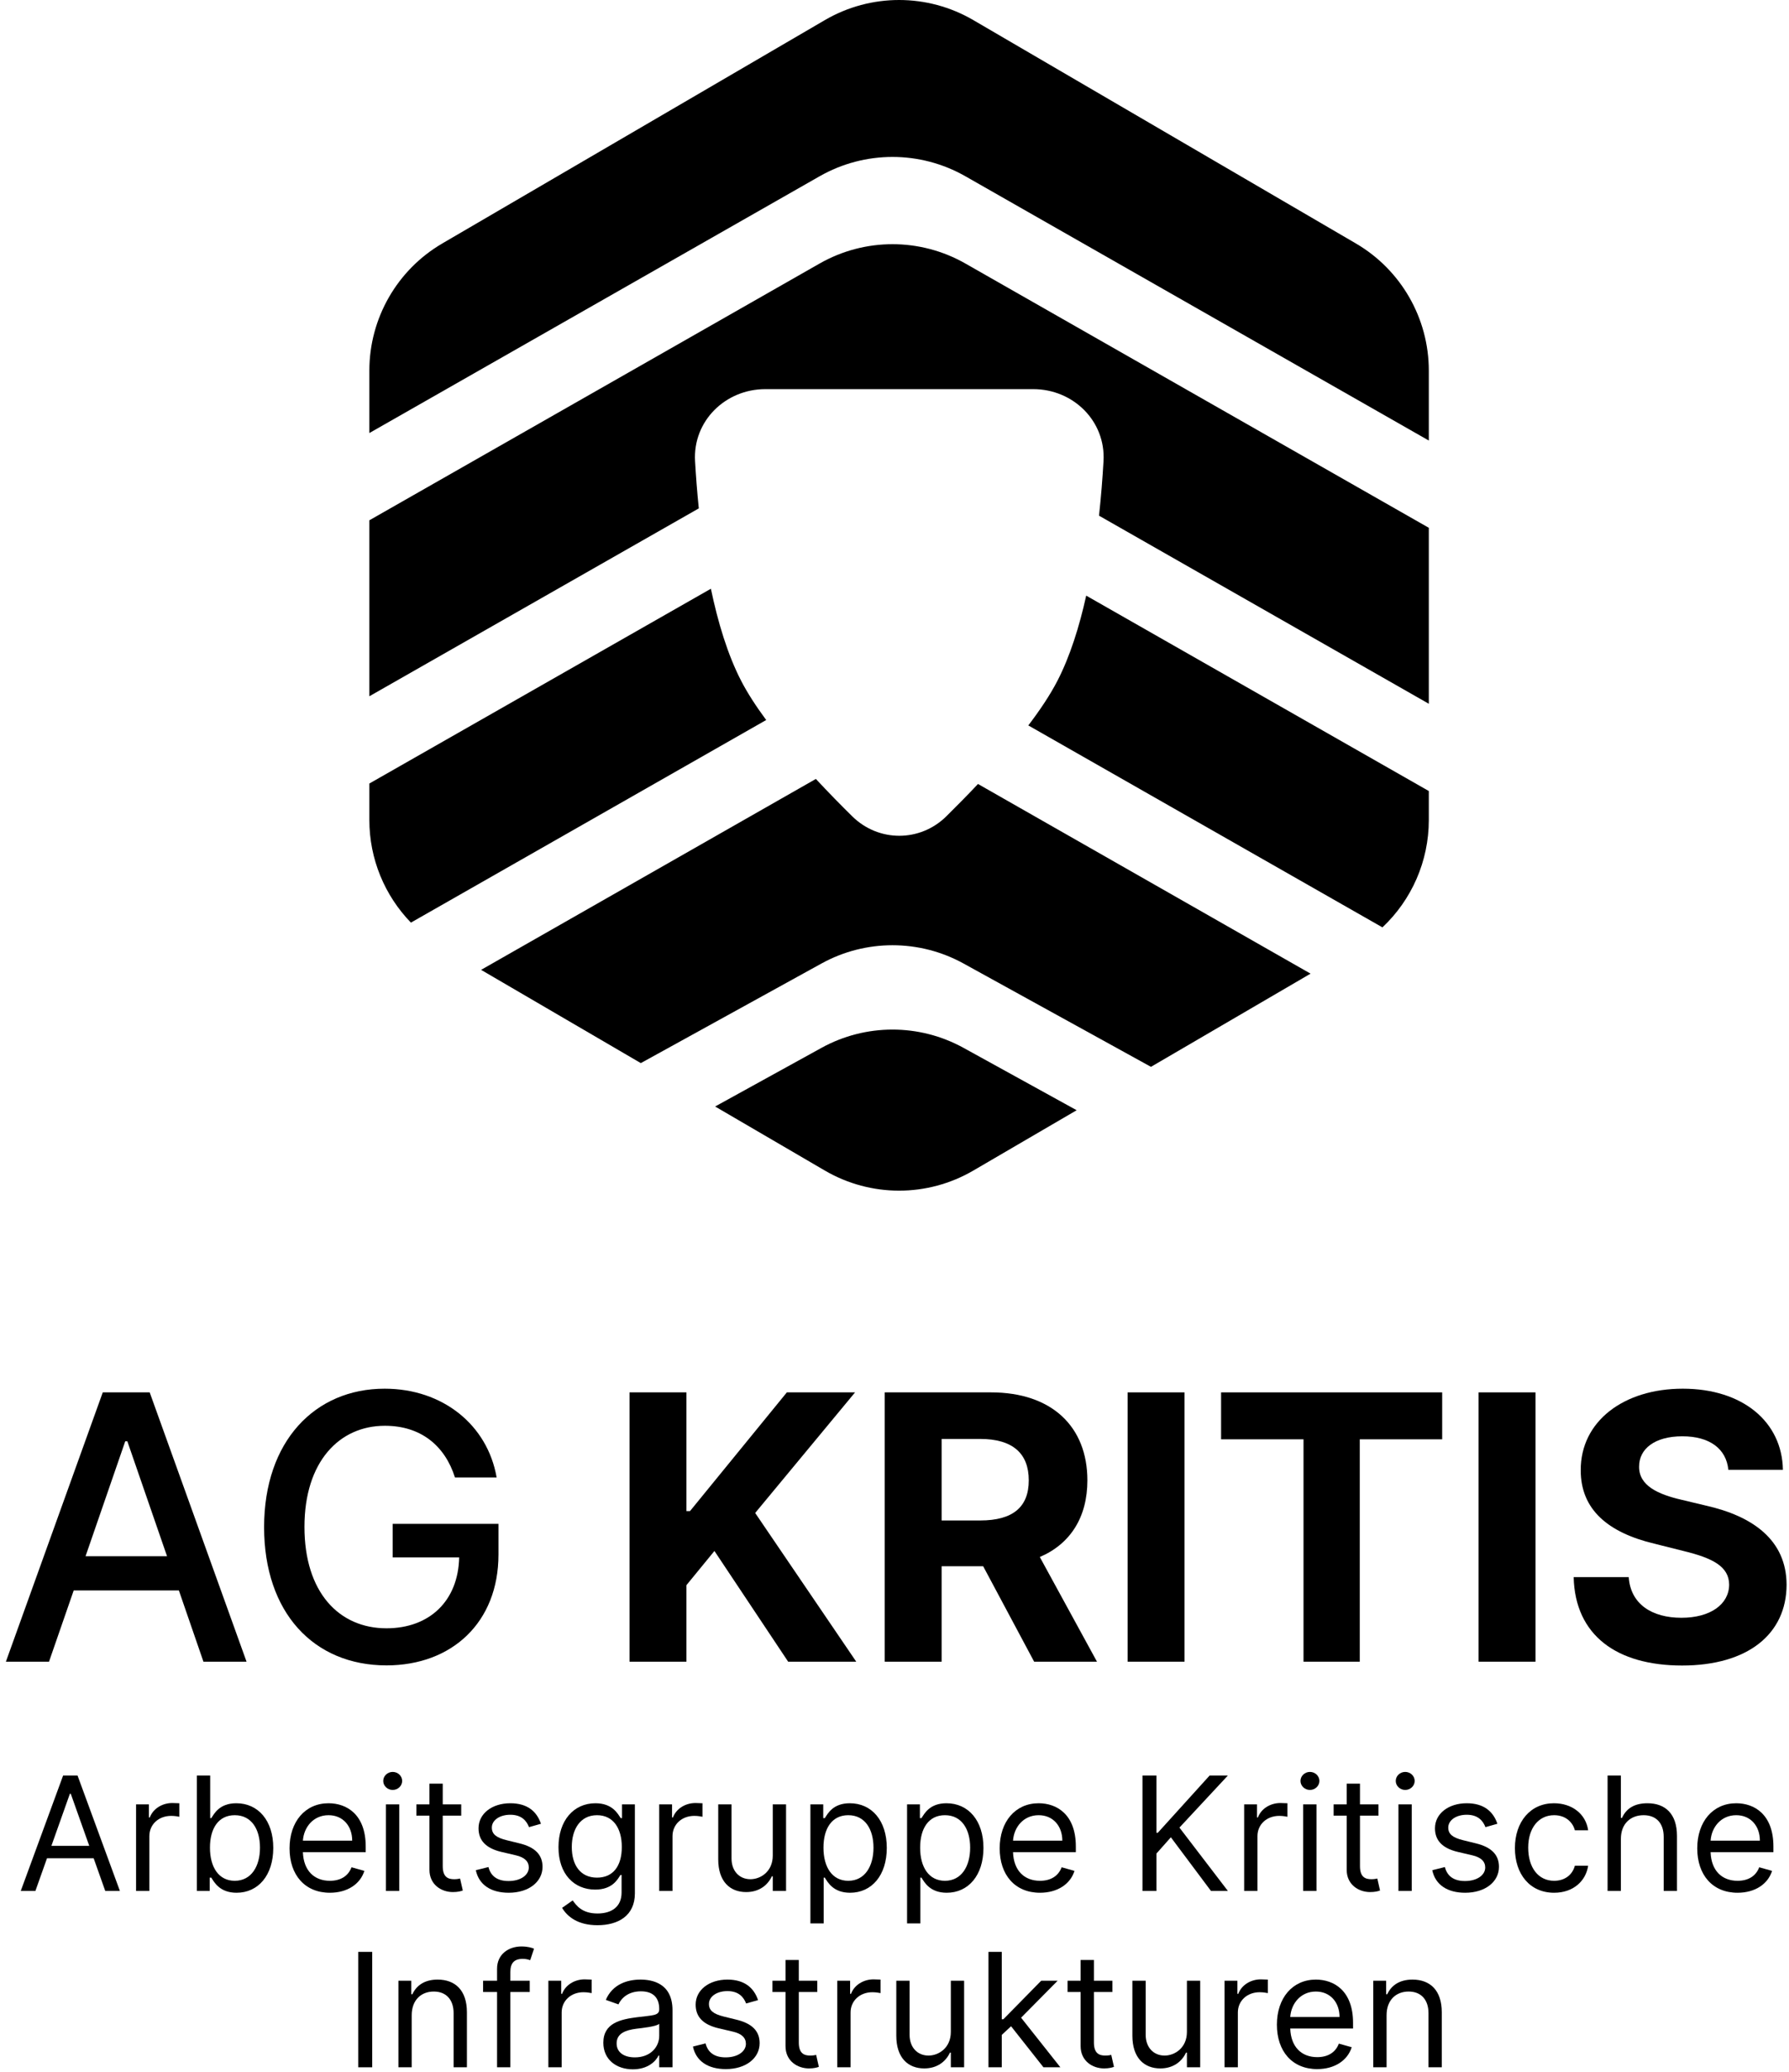
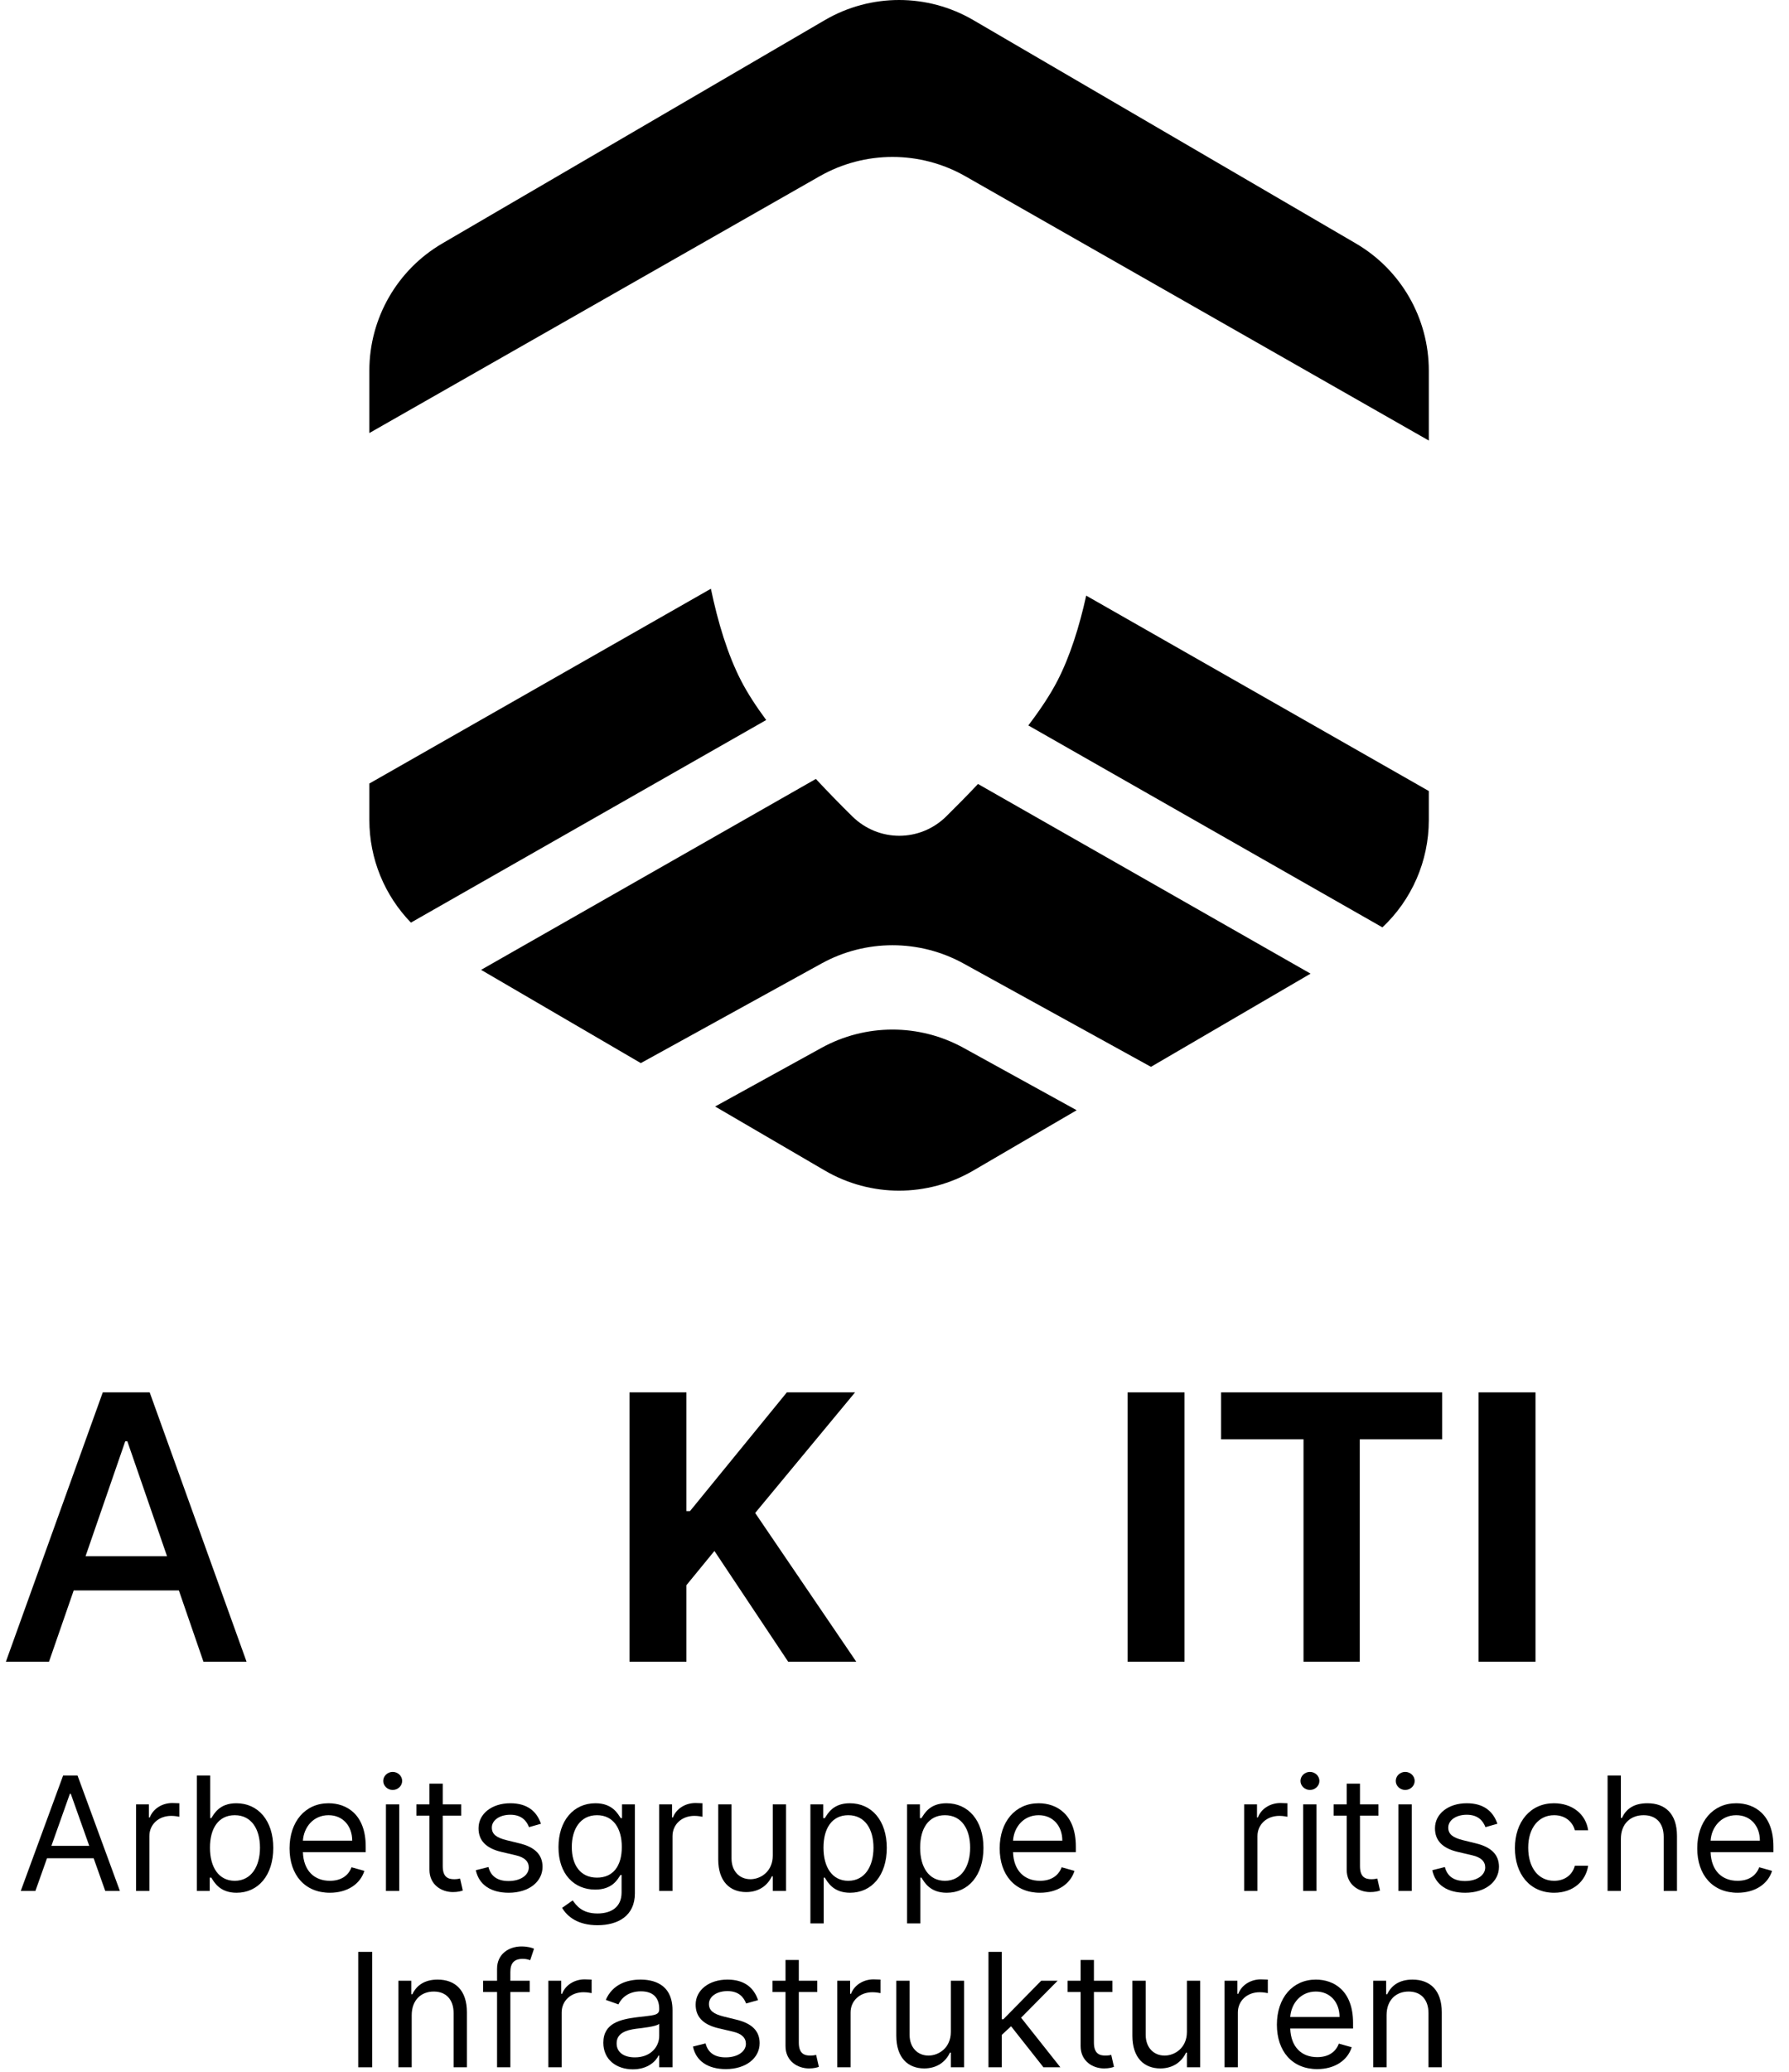
<svg xmlns="http://www.w3.org/2000/svg" width="203" height="235" viewBox="0 0 203 235" fill="none">
  <path d="M41.911 49.113V42.033C41.911 36.093 45.065 30.6 50.195 27.607L93.601 2.277C98.803 -0.759 105.237 -0.759 110.439 2.277L153.845 27.607C158.975 30.6 162.129 36.093 162.129 42.033V49.964L109.545 19.991C104.418 17.068 98.129 17.068 93.002 19.991L41.911 49.113Z" fill="black" />
-   <path d="M79.293 57.658C79.099 55.757 78.964 53.943 78.869 52.297C78.609 47.762 82.298 44.134 86.841 44.134H117.246C121.788 44.134 125.478 47.762 125.217 52.297C125.109 54.181 124.947 56.283 124.706 58.485L162.129 79.817V59.86L109.545 29.887C104.418 26.964 98.129 26.964 93.002 29.887L41.911 59.009V78.966L79.293 57.658Z" fill="black" />
  <path d="M80.666 66.771L41.911 88.862V93.004C41.911 97.405 43.643 101.562 46.628 104.637L86.941 81.659C85.812 80.133 84.832 78.631 84.103 77.221C82.565 74.245 81.46 70.574 80.666 66.771Z" fill="black" />
  <path d="M92.577 88.342C94.001 89.874 95.42 91.317 96.709 92.586C99.693 95.522 104.393 95.522 107.377 92.586C108.505 91.475 109.731 90.233 110.974 88.914L148.712 110.425L130.601 120.994L109.335 109.276C104.316 106.511 98.231 106.511 93.213 109.276L72.714 120.571L54.59 109.995L92.577 88.342Z" fill="black" />
  <path d="M116.684 82.273C118.007 80.537 119.157 78.82 119.983 77.221C121.415 74.449 122.473 71.075 123.253 67.553L162.129 89.713V93.004C162.129 97.668 160.184 102.057 156.865 105.176L116.684 82.273Z" fill="black" />
  <path d="M81.145 125.492L93.601 132.76C98.803 135.796 105.237 135.796 110.439 132.76L122.17 125.915L109.335 118.843C104.316 116.077 98.231 116.077 93.213 118.843L81.145 125.492Z" fill="black" />
  <path d="M5.561 188.459L8.364 180.375H20.296L23.085 188.459H27.977L16.985 157.914H11.661L0.668 188.459H5.561ZM9.707 176.498L14.211 163.462H14.45L18.954 176.498H9.707Z" fill="black" />
-   <path d="M51.625 167.564H56.353C55.324 161.613 50.238 157.496 43.645 157.496C35.74 157.496 29.968 163.447 29.968 173.201C29.968 182.866 35.577 188.877 43.854 188.877C51.267 188.877 56.562 184.015 56.562 176.304V172.828H44.555V176.632H52.102C51.998 181.554 48.746 184.671 43.854 184.671C38.47 184.671 34.547 180.599 34.547 173.172C34.547 165.774 38.5 161.702 43.675 161.702C47.732 161.702 50.476 163.939 51.625 167.564Z" fill="black" />
  <path d="M71.432 188.459H77.89V179.779L81.067 175.901L89.434 188.459H97.16L85.69 171.591L97.025 157.914H89.285L78.292 171.382H77.89V157.914H71.432V188.459Z" fill="black" />
-   <path d="M100.389 188.459H106.847V177.631H111.56L117.347 188.459H124.476L117.988 176.587C121.463 175.096 123.387 172.068 123.387 167.892C123.387 161.821 119.375 157.914 112.44 157.914H100.389V188.459ZM106.847 172.441V163.194H111.202C114.931 163.194 116.735 164.849 116.735 167.892C116.735 170.919 114.931 172.441 111.232 172.441H106.847Z" fill="black" />
  <path d="M134.409 157.914H127.951V188.459H134.409V157.914Z" fill="black" />
  <path d="M138.559 163.238H147.911V188.459H154.294V163.238H163.646V157.914H138.559V163.238Z" fill="black" />
  <path d="M174.235 157.914H167.777V188.459H174.235V157.914Z" fill="black" />
-   <path d="M196.119 166.699H202.309C202.219 161.255 197.745 157.496 190.944 157.496C184.247 157.496 179.34 161.195 179.37 166.743C179.355 171.248 182.532 173.828 187.692 175.066L191.018 175.901C194.344 176.706 196.194 177.661 196.209 179.719C196.194 181.956 194.076 183.478 190.795 183.478C187.439 183.478 185.023 181.926 184.814 178.869H178.564C178.728 185.476 183.456 188.892 190.869 188.892C198.326 188.892 202.711 185.327 202.726 179.734C202.711 174.648 198.878 171.949 193.569 170.755L190.824 170.099C188.17 169.488 185.947 168.503 185.992 166.311C185.992 164.342 187.737 162.895 190.899 162.895C193.986 162.895 195.88 164.297 196.119 166.699Z" fill="black" />
  <path d="M4.017 214.459L5.334 210.752H10.627L11.943 214.459H13.605L8.798 201.368H7.162L2.355 214.459H4.017ZM5.832 209.345L7.929 203.439H8.031L10.128 209.345H5.832Z" fill="black" />
  <path d="M15.44 214.459H16.948V208.246C16.948 206.916 17.997 205.945 19.428 205.945C19.831 205.945 20.247 206.021 20.349 206.047V204.513C20.176 204.5 19.78 204.487 19.556 204.487C18.38 204.487 17.357 205.152 16.999 206.124H16.897V204.641H15.44V214.459Z" fill="black" />
  <path d="M22.342 214.459H23.799V212.95H23.978C24.31 213.487 24.95 214.664 26.842 214.664C29.296 214.664 31.009 212.695 31.009 209.575C31.009 206.482 29.296 204.513 26.816 204.513C24.898 204.513 24.31 205.689 23.978 206.2H23.85V201.368H22.342V214.459ZM23.825 209.55C23.825 207.351 24.796 205.868 26.637 205.868C28.555 205.868 29.501 207.479 29.501 209.55C29.501 211.646 28.529 213.308 26.637 213.308C24.822 213.308 23.825 211.774 23.825 209.55Z" fill="black" />
  <path d="M37.433 214.664C39.428 214.664 40.885 213.666 41.345 212.183L39.888 211.774C39.504 212.797 38.616 213.308 37.433 213.308C35.663 213.308 34.442 212.164 34.371 210.061H41.498V209.422C41.498 205.766 39.325 204.513 37.28 204.513C34.621 204.513 32.856 206.61 32.856 209.627C32.856 212.644 34.595 214.664 37.433 214.664ZM34.371 208.757C34.474 207.23 35.554 205.868 37.28 205.868C38.916 205.868 39.964 207.095 39.964 208.757H34.371Z" fill="black" />
  <path d="M43.793 214.459H45.302V204.641H43.793V214.459ZM44.56 203.004C45.148 203.004 45.634 202.544 45.634 201.982C45.634 201.419 45.148 200.959 44.56 200.959C43.972 200.959 43.486 201.419 43.486 201.982C43.486 202.544 43.972 203.004 44.56 203.004Z" fill="black" />
  <path d="M52.335 204.641H50.238V202.289H48.73V204.641H47.247V205.919H48.73V212.056C48.73 213.769 50.11 214.587 51.389 214.587C51.951 214.587 52.309 214.485 52.514 214.408L52.207 213.053C52.079 213.078 51.874 213.129 51.542 213.129C50.877 213.129 50.238 212.925 50.238 211.646V205.919H52.335V204.641Z" fill="black" />
  <path d="M61.383 206.84C60.91 205.446 59.849 204.513 57.905 204.513C55.834 204.513 54.3 205.689 54.3 207.351C54.3 208.706 55.106 209.614 56.908 210.036L58.544 210.419C59.535 210.649 60.002 211.122 60.002 211.8C60.002 212.644 59.107 213.334 57.701 213.334C56.467 213.334 55.694 212.803 55.425 211.749L53.993 212.107C54.345 213.775 55.719 214.664 57.726 214.664C60.008 214.664 61.562 213.417 61.562 211.723C61.562 210.355 60.705 209.492 58.954 209.064L57.496 208.706C56.333 208.419 55.809 208.029 55.809 207.274C55.809 206.431 56.704 205.817 57.905 205.817C59.222 205.817 59.765 206.546 60.028 207.223L61.383 206.84Z" fill="black" />
  <path d="M67.795 218.345C70.148 218.345 72.04 217.271 72.04 214.74V204.641H70.582V206.2H70.429C70.097 205.689 69.483 204.513 67.565 204.513C65.085 204.513 63.372 206.482 63.372 209.499C63.372 212.567 65.162 214.306 67.54 214.306C69.457 214.306 70.071 213.181 70.403 212.644H70.531V214.638C70.531 216.274 69.381 217.016 67.795 217.016C66.012 217.016 65.386 216.076 64.983 215.533L63.781 216.377C64.395 217.406 65.603 218.345 67.795 218.345ZM67.744 212.95C65.852 212.95 64.881 211.519 64.881 209.473C64.881 207.479 65.827 205.868 67.744 205.868C69.585 205.868 70.557 207.351 70.557 209.473C70.557 211.646 69.56 212.95 67.744 212.95Z" fill="black" />
  <path d="M74.801 214.459H76.31V208.246C76.31 206.916 77.358 205.945 78.79 205.945C79.192 205.945 79.608 206.021 79.71 206.047V204.513C79.538 204.5 79.141 204.487 78.918 204.487C77.741 204.487 76.719 205.152 76.361 206.124H76.258V204.641H74.801V214.459Z" fill="black" />
  <path d="M87.686 210.445C87.686 212.286 86.28 213.129 85.155 213.129C83.902 213.129 83.007 212.209 83.007 210.777V204.641H81.498V210.879C81.498 213.385 82.828 214.587 84.669 214.587C86.152 214.587 87.123 213.794 87.584 212.797H87.686V214.459H89.194V204.641H87.686V210.445Z" fill="black" />
  <path d="M91.957 218.141H93.466V212.95H93.594C93.926 213.487 94.565 214.664 96.457 214.664C98.912 214.664 100.625 212.695 100.625 209.575C100.625 206.482 98.912 204.513 96.432 204.513C94.514 204.513 93.926 205.689 93.594 206.2H93.415V204.641H91.957V218.141ZM93.44 209.55C93.44 207.351 94.412 205.868 96.253 205.868C98.17 205.868 99.116 207.479 99.116 209.55C99.116 211.646 98.145 213.308 96.253 213.308C94.437 213.308 93.44 211.774 93.44 209.55Z" fill="black" />
  <path d="M102.926 218.141H104.435V212.95H104.562C104.895 213.487 105.534 214.664 107.426 214.664C109.881 214.664 111.594 212.695 111.594 209.575C111.594 206.482 109.881 204.513 107.401 204.513C105.483 204.513 104.895 205.689 104.562 206.2H104.383V204.641H102.926V218.141ZM104.409 209.55C104.409 207.351 105.381 205.868 107.222 205.868C109.139 205.868 110.085 207.479 110.085 209.55C110.085 211.646 109.114 213.308 107.222 213.308C105.406 213.308 104.409 211.774 104.409 209.55Z" fill="black" />
  <path d="M118.011 214.664C120.006 214.664 121.463 213.666 121.923 212.183L120.466 211.774C120.082 212.797 119.194 213.308 118.011 213.308C116.241 213.308 115.02 212.164 114.95 210.061H122.077V209.422C122.077 205.766 119.903 204.513 117.858 204.513C115.199 204.513 113.435 206.61 113.435 209.627C113.435 212.644 115.173 214.664 118.011 214.664ZM114.95 208.757C115.052 207.23 116.132 205.868 117.858 205.868C119.494 205.868 120.543 207.095 120.543 208.757H114.95Z" fill="black" />
-   <path d="M129.638 214.459H131.224V210.215L132.86 208.374L137.411 214.459H139.329L133.832 207.274L139.329 201.368H137.258L131.377 207.862H131.224V201.368H129.638V214.459Z" fill="black" />
  <path d="M141.176 214.459H142.685V208.246C142.685 206.916 143.733 205.945 145.165 205.945C145.567 205.945 145.983 206.021 146.085 206.047V204.513C145.913 204.5 145.516 204.487 145.293 204.487C144.116 204.487 143.094 205.152 142.736 206.124H142.633V204.641H141.176V214.459Z" fill="black" />
  <path d="M147.873 214.459H149.382V204.641H147.873V214.459ZM148.64 203.004C149.228 203.004 149.714 202.544 149.714 201.982C149.714 201.419 149.228 200.959 148.64 200.959C148.052 200.959 147.567 201.419 147.567 201.982C147.567 202.544 148.052 203.004 148.64 203.004Z" fill="black" />
  <path d="M156.415 204.641H154.318V202.289H152.81V204.641H151.327V205.919H152.81V212.056C152.81 213.769 154.19 214.587 155.469 214.587C156.031 214.587 156.389 214.485 156.594 214.408L156.287 213.053C156.159 213.078 155.954 213.129 155.622 213.129C154.957 213.129 154.318 212.925 154.318 211.646V205.919H156.415V204.641Z" fill="black" />
  <path d="M158.684 214.459H160.192V204.641H158.684V214.459ZM159.451 203.004C160.039 203.004 160.525 202.544 160.525 201.982C160.525 201.419 160.039 200.959 159.451 200.959C158.863 200.959 158.377 201.419 158.377 201.982C158.377 202.544 158.863 203.004 159.451 203.004Z" fill="black" />
  <path d="M169.91 206.84C169.437 205.446 168.376 204.513 166.433 204.513C164.362 204.513 162.828 205.689 162.828 207.351C162.828 208.706 163.633 209.614 165.435 210.036L167.072 210.419C168.063 210.649 168.529 211.122 168.529 211.8C168.529 212.644 167.634 213.334 166.228 213.334C164.994 213.334 164.221 212.803 163.953 211.749L162.521 212.107C162.872 213.775 164.247 214.664 166.254 214.664C168.536 214.664 170.089 213.417 170.089 211.723C170.089 210.355 169.232 209.492 167.481 209.064L166.024 208.706C164.86 208.419 164.336 208.029 164.336 207.274C164.336 206.431 165.231 205.817 166.433 205.817C167.749 205.817 168.293 206.546 168.555 207.223L169.91 206.84Z" fill="black" />
  <path d="M176.348 214.664C178.522 214.664 179.953 213.334 180.209 211.595H178.701C178.419 212.669 177.524 213.308 176.348 213.308C174.559 213.308 173.408 211.825 173.408 209.55C173.408 207.325 174.584 205.868 176.348 205.868C177.678 205.868 178.47 206.686 178.701 207.581H180.209C179.953 205.74 178.394 204.513 176.323 204.513C173.664 204.513 171.899 206.61 171.899 209.601C171.899 212.541 173.587 214.664 176.348 214.664Z" fill="black" />
  <path d="M183.923 208.553C183.923 206.84 185.016 205.868 186.505 205.868C187.924 205.868 188.781 206.763 188.781 208.323V214.459H190.289V208.22C190.289 205.695 188.947 204.513 186.94 204.513C185.393 204.513 184.511 205.159 184.051 206.175H183.923V201.368H182.414V214.459H183.923V208.553Z" fill="black" />
  <path d="M197.166 214.664C199.16 214.664 200.617 213.666 201.078 212.183L199.62 211.774C199.237 212.797 198.348 213.308 197.166 213.308C195.395 213.308 194.174 212.164 194.104 210.061H201.231V209.422C201.231 205.766 199.058 204.513 197.012 204.513C194.353 204.513 192.589 206.61 192.589 209.627C192.589 212.644 194.328 214.664 197.166 214.664ZM194.104 208.757C194.206 207.23 195.286 205.868 197.012 205.868C198.649 205.868 199.697 207.095 199.697 208.757H194.104Z" fill="black" />
  <path d="M42.234 221.368H40.649V234.459H42.234V221.368Z" fill="black" />
  <path d="M46.717 228.553C46.717 226.84 47.778 225.868 49.222 225.868C50.622 225.868 51.472 226.782 51.472 228.323V234.459H52.981V228.22C52.981 225.715 51.645 224.513 49.657 224.513C48.174 224.513 47.254 225.178 46.794 226.175H46.666V224.641H45.208V234.459H46.717V228.553Z" fill="black" />
  <path d="M60.11 224.641H57.911V223.644C57.911 222.672 58.32 222.161 59.317 222.161C59.752 222.161 60.008 222.263 60.161 222.314L60.596 221.01C60.365 220.908 59.905 220.754 59.164 220.754C57.758 220.754 56.402 221.598 56.402 223.286V224.641H54.817V225.919H56.402V234.459H57.911V225.919H60.11V224.641Z" fill="black" />
  <path d="M62.224 234.459H63.732V228.246C63.732 226.916 64.781 225.945 66.213 225.945C66.615 225.945 67.031 226.021 67.133 226.047V224.513C66.96 224.5 66.564 224.487 66.34 224.487C65.164 224.487 64.141 225.152 63.784 226.124H63.681V224.641H62.224V234.459Z" fill="black" />
  <path d="M71.81 234.689C73.523 234.689 74.418 233.769 74.725 233.129H74.802V234.459H76.31V227.99C76.31 224.871 73.933 224.513 72.68 224.513C71.197 224.513 69.509 225.024 68.742 226.814L70.174 227.325C70.506 226.61 71.293 225.843 72.731 225.843C74.118 225.843 74.802 226.578 74.802 227.837V227.888C74.802 228.617 74.06 228.553 72.271 228.783C70.449 229.019 68.461 229.422 68.461 231.672C68.461 233.59 69.944 234.689 71.81 234.689ZM72.04 233.334C70.839 233.334 69.969 232.797 69.969 231.749C69.969 230.598 71.018 230.24 72.194 230.087C72.833 230.01 74.546 229.831 74.802 229.524V230.905C74.802 232.132 73.83 233.334 72.04 233.334Z" fill="black" />
  <path d="M86.018 226.84C85.545 225.446 84.484 224.513 82.541 224.513C80.47 224.513 78.936 225.689 78.936 227.351C78.936 228.706 79.741 229.614 81.544 230.036L83.18 230.419C84.171 230.649 84.638 231.122 84.638 231.8C84.638 232.644 83.743 233.334 82.337 233.334C81.103 233.334 80.329 232.803 80.061 231.749L78.629 232.107C78.981 233.775 80.355 234.664 82.362 234.664C84.644 234.664 86.197 233.417 86.197 231.723C86.197 230.355 85.341 229.492 83.589 229.064L82.132 228.706C80.969 228.419 80.445 228.029 80.445 227.274C80.445 226.431 81.339 225.817 82.541 225.817C83.858 225.817 84.401 226.546 84.663 227.223L86.018 226.84Z" fill="black" />
  <path d="M92.738 224.641H90.641V222.289H89.133V224.641H87.65V225.919H89.133V232.056C89.133 233.769 90.513 234.587 91.792 234.587C92.354 234.587 92.712 234.485 92.917 234.408L92.61 233.053C92.482 233.078 92.278 233.129 91.945 233.129C91.281 233.129 90.641 232.925 90.641 231.646V225.919H92.738V224.641Z" fill="black" />
  <path d="M95.007 234.459H96.516V228.246C96.516 226.916 97.564 225.945 98.996 225.945C99.398 225.945 99.814 226.021 99.916 226.047V224.513C99.744 224.5 99.347 224.487 99.124 224.487C97.948 224.487 96.925 225.152 96.567 226.124H96.465V224.641H95.007V234.459Z" fill="black" />
  <path d="M107.892 230.445C107.892 232.286 106.486 233.129 105.361 233.129C104.108 233.129 103.213 232.209 103.213 230.777V224.641H101.704V230.879C101.704 233.385 103.034 234.587 104.875 234.587C106.358 234.587 107.329 233.794 107.79 232.797H107.892V234.459H109.4V224.641H107.892V230.445Z" fill="black" />
  <path d="M112.163 234.459H113.672V230.784L114.727 229.806L118.402 234.459H120.32L115.864 228.834L120.013 224.641H118.146L113.851 229.013H113.672V221.368H112.163V234.459Z" fill="black" />
  <path d="M126.224 224.641H124.128V222.289H122.619V224.641H121.136V225.919H122.619V232.056C122.619 233.769 124 234.587 125.278 234.587C125.841 234.587 126.199 234.485 126.403 234.408L126.096 233.053C125.969 233.078 125.764 233.129 125.432 233.129C124.767 233.129 124.128 232.925 124.128 231.646V225.919H126.224V224.641Z" fill="black" />
  <path d="M134.681 230.445C134.681 232.286 133.275 233.129 132.15 233.129C130.897 233.129 130.002 232.209 130.002 230.777V224.641H128.493V230.879C128.493 233.385 129.823 234.587 131.664 234.587C133.147 234.587 134.118 233.794 134.579 232.797H134.681V234.459H136.189V224.641H134.681V230.445Z" fill="black" />
  <path d="M138.952 234.459H140.461V228.246C140.461 226.916 141.509 225.945 142.941 225.945C143.344 225.945 143.759 226.021 143.862 226.047V224.513C143.689 224.5 143.293 224.487 143.069 224.487C141.893 224.487 140.87 225.152 140.512 226.124H140.41V224.641H138.952V234.459Z" fill="black" />
  <path d="M149.467 234.664C151.462 234.664 152.919 233.666 153.379 232.183L151.922 231.774C151.538 232.797 150.65 233.308 149.467 233.308C147.697 233.308 146.476 232.164 146.406 230.061H153.533V229.422C153.533 225.766 151.359 224.513 149.314 224.513C146.655 224.513 144.891 226.61 144.891 229.627C144.891 232.644 146.629 234.664 149.467 234.664ZM146.406 228.757C146.508 227.23 147.588 225.868 149.314 225.868C150.95 225.868 151.999 227.095 151.999 228.757H146.406Z" fill="black" />
  <path d="M157.336 228.553C157.336 226.84 158.397 225.868 159.842 225.868C161.242 225.868 162.092 226.782 162.092 228.323V234.459H163.6V228.22C163.6 225.715 162.264 224.513 160.276 224.513C158.793 224.513 157.873 225.178 157.413 226.175H157.285V224.641H155.827V234.459H157.336V228.553Z" fill="black" />
</svg>